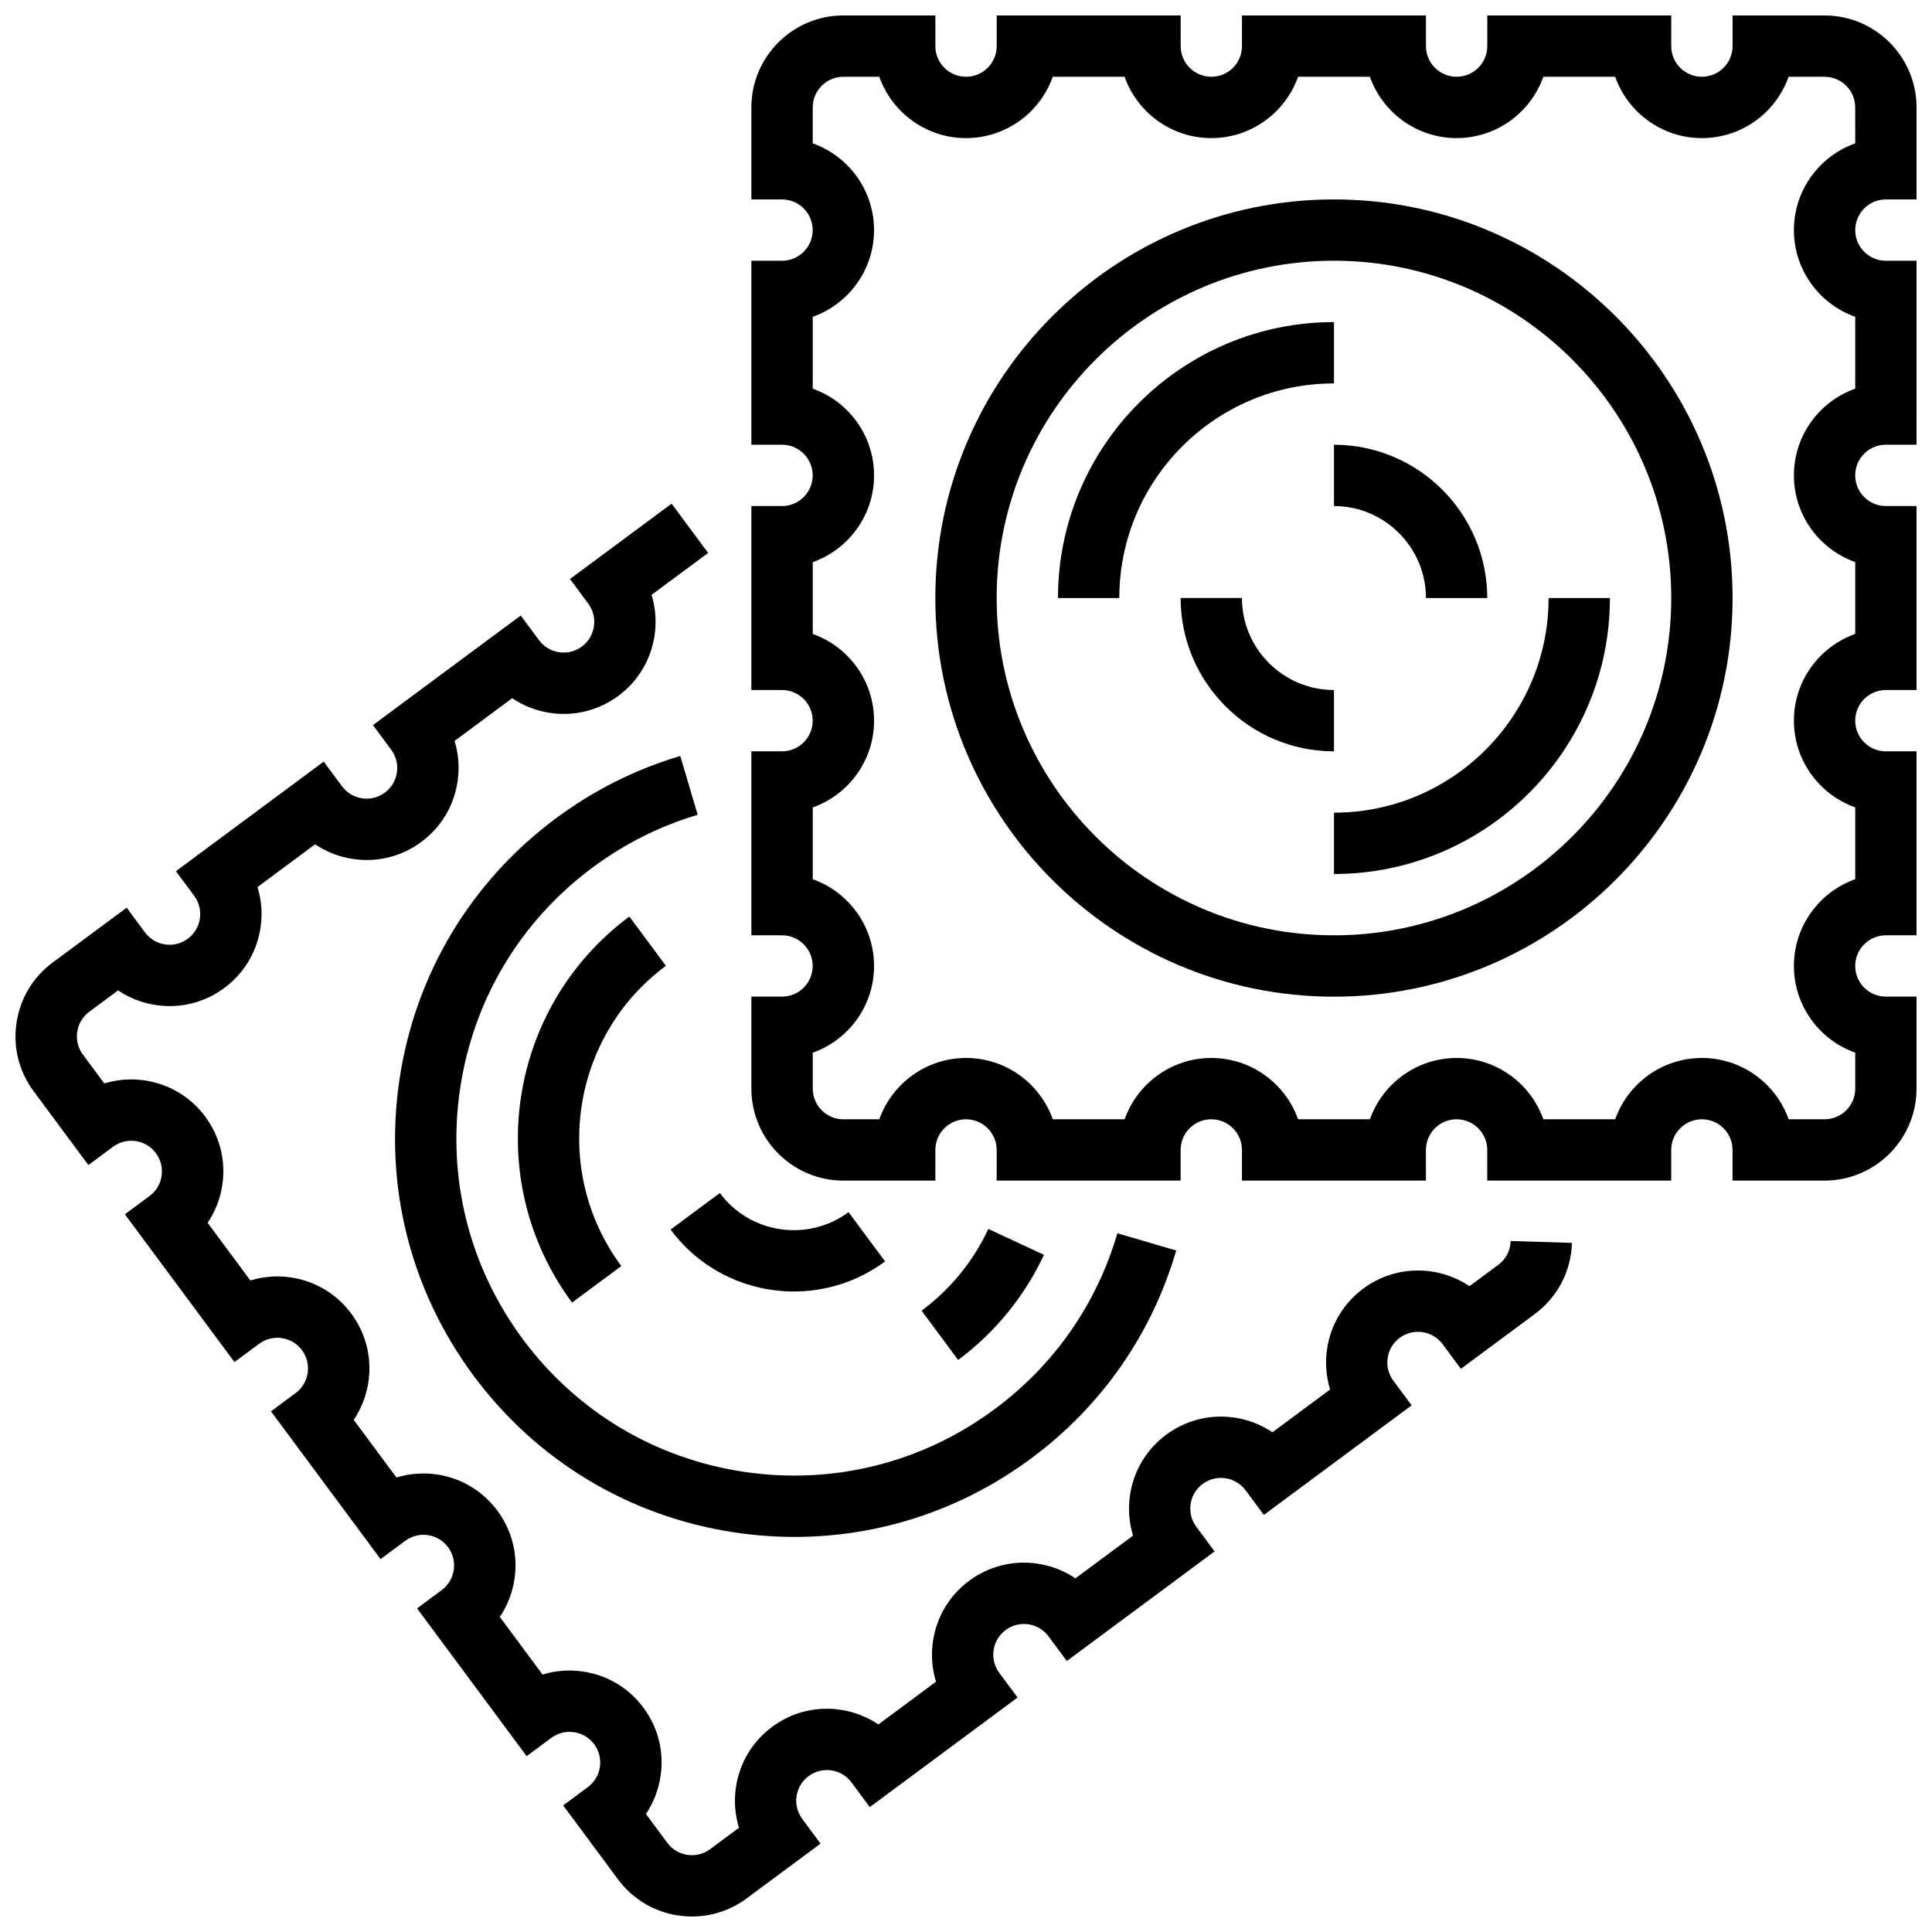
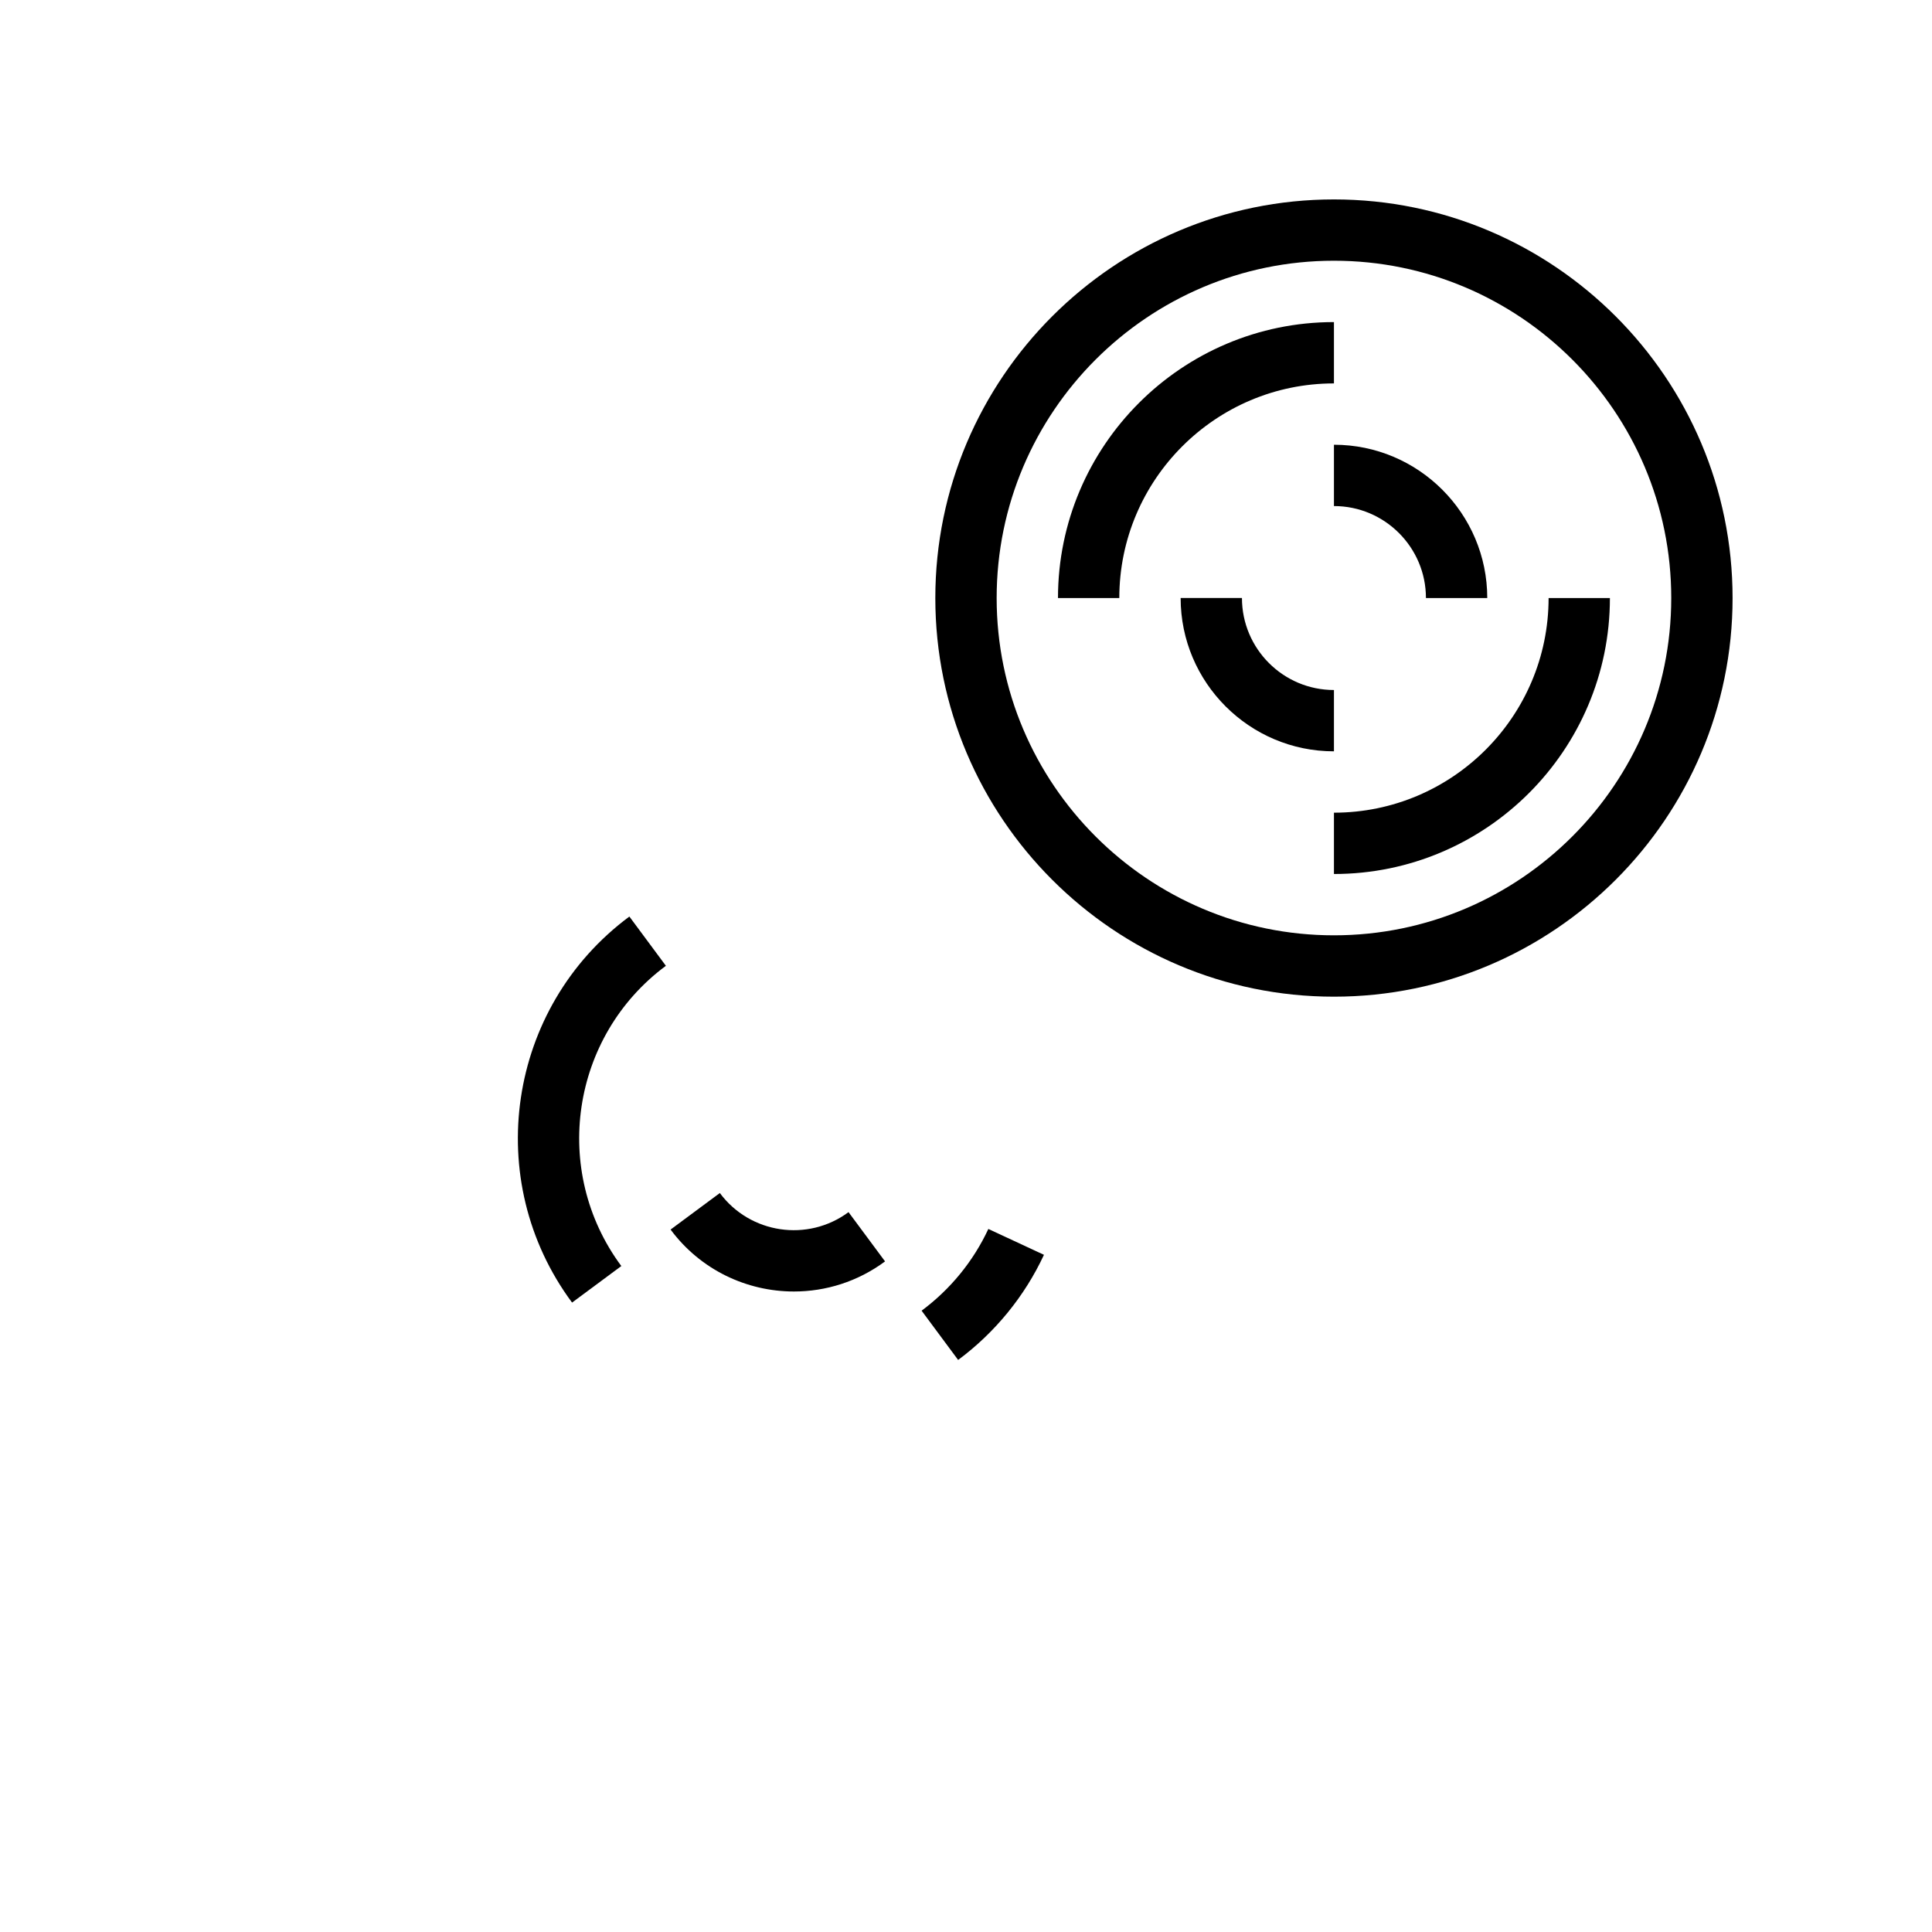
<svg xmlns="http://www.w3.org/2000/svg" width="800px" height="800px" version="1.1" viewBox="144 144 512 512">
  <defs>
    <clipPath id="b">
      <path d="m343 148.09h308.9v308.91h-308.9z" />
    </clipPath>
    <clipPath id="a">
-       <path d="m148.09 277h412.91v374.9h-412.91z" />
-     </clipPath>
+       </clipPath>
  </defs>
  <g clip-path="url(#b)">
-     <path d="m643.78 196.85h8.125v-24.375c0-13.441-10.934-24.379-24.379-24.379h-24.379v8.125c0 4.481-3.644 8.125-8.125 8.125s-8.125-3.644-8.125-8.125v-8.125h-48.754v8.125c0 4.481-3.644 8.125-8.125 8.125s-8.125-3.644-8.125-8.125v-8.125h-48.754v8.125c0 4.481-3.644 8.125-8.125 8.125s-8.125-3.644-8.125-8.125l-0.004-8.125h-48.754v8.125c0 4.481-3.644 8.125-8.125 8.125-4.481 0-8.125-3.644-8.125-8.125l-0.004-8.125h-24.379c-13.441 0-24.379 10.934-24.379 24.379v24.379h8.125c4.481 0 8.125 3.644 8.125 8.125 0 4.481-3.644 8.125-8.125 8.125h-8.125v48.754h8.125c4.481 0 8.125 3.644 8.125 8.125s-3.644 8.125-8.125 8.125h-8.125v48.754h8.125c4.481 0 8.125 3.644 8.125 8.125s-3.644 8.125-8.125 8.125h-8.125v48.754h8.125c4.481 0 8.125 3.644 8.125 8.125s-3.644 8.125-8.125 8.125h-8.125v24.379c0 13.441 10.934 24.379 24.379 24.379h24.379v-8.125c0-4.481 3.644-8.125 8.125-8.125s8.125 3.644 8.125 8.125v8.125h48.754v-8.125c0-4.481 3.644-8.125 8.125-8.125 4.481 0 8.125 3.644 8.125 8.125v8.125h48.754v-8.125c0-4.481 3.644-8.125 8.125-8.125 4.481 0 8.125 3.644 8.125 8.125v8.125h48.754v-8.125c0-4.481 3.644-8.125 8.125-8.125s8.125 3.644 8.125 8.125v8.125h24.379c13.441 0 24.379-10.934 24.379-24.379v-24.379h-8.125c-4.481 0-8.125-3.644-8.125-8.125s3.644-8.125 8.125-8.125h8.125v-48.754h-8.125c-4.481 0-8.125-3.644-8.125-8.125s3.644-8.125 8.125-8.125h8.125v-48.754h-8.125c-4.481 0-8.125-3.644-8.125-8.125s3.644-8.125 8.125-8.125h8.125l0.008-48.754h-8.125c-4.481 0-8.125-3.644-8.125-8.125 0-4.481 3.644-8.129 8.125-8.129zm-8.125-14.859c-9.461 3.356-16.25 12.391-16.25 22.984s6.793 19.633 16.25 22.984v19.035c-9.461 3.356-16.25 12.391-16.25 22.984s6.793 19.633 16.25 22.984v19.035c-9.461 3.356-16.25 12.391-16.25 22.984s6.793 19.633 16.25 22.984v19.035c-9.461 3.356-16.25 12.391-16.25 22.984s6.793 19.633 16.25 22.984v9.531c0 4.481-3.644 8.125-8.125 8.125h-9.52c-3.356-9.461-12.391-16.25-22.984-16.25s-19.633 6.793-22.984 16.25h-19.035c-3.356-9.461-12.391-16.25-22.984-16.25s-19.633 6.793-22.984 16.25h-19.035c-3.356-9.461-12.391-16.25-22.984-16.25s-19.633 6.793-22.984 16.25h-19.035c-3.356-9.461-12.391-16.25-22.984-16.25s-19.633 6.793-22.984 16.25h-9.52c-4.481 0-8.125-3.644-8.125-8.125v-9.52c9.461-3.356 16.25-12.391 16.25-22.984s-6.793-19.633-16.25-22.984v-19.035c9.461-3.356 16.25-12.391 16.25-22.984s-6.793-19.633-16.25-22.984v-19.035c9.461-3.356 16.25-12.391 16.25-22.984s-6.793-19.633-16.25-22.984l-0.008-19.043c9.461-3.356 16.25-12.391 16.25-22.984s-6.793-19.633-16.25-22.984v-9.52c0-4.481 3.644-8.125 8.125-8.125h9.52c3.356 9.461 12.391 16.25 22.984 16.25s19.633-6.793 22.984-16.25h19.035c3.356 9.461 12.391 16.25 22.984 16.25s19.633-6.793 22.984-16.25h19.035c3.356 9.461 12.391 16.25 22.984 16.25s19.633-6.793 22.984-16.25h19.035c3.356 9.461 12.391 16.25 22.984 16.25s19.633-6.793 22.984-16.25h9.52c4.481 0 8.125 3.644 8.125 8.125z" />
-   </g>
+     </g>
  <path d="m497.51 196.85c-58.25 0-105.64 47.387-105.64 105.64s47.387 105.64 105.64 105.64 105.64-47.387 105.64-105.64c0-58.246-47.391-105.64-105.64-105.64zm0 195.02c-49.285 0-89.387-40.098-89.387-89.387 0-49.285 40.098-89.387 89.387-89.387 49.285 0 89.387 40.098 89.387 89.387-0.004 49.289-40.102 89.387-89.387 89.387z" />
  <path d="m497.51 245.61v-16.254c-40.324 0-73.133 32.809-73.133 73.133h16.25c0-31.363 25.516-56.879 56.883-56.879z" />
  <path d="m497.51 359.37v16.25c40.324 0 73.133-32.809 73.133-73.133h-16.25c-0.004 31.367-25.52 56.883-56.883 56.883z" />
  <path d="m497.51 278.11c13.441 0 24.379 10.934 24.379 24.379h16.25c0-22.402-18.227-40.629-40.629-40.629z" />
  <path d="m497.51 326.86c-13.441 0-24.379-10.934-24.379-24.379h-16.25c0 22.402 18.227 40.629 40.629 40.629z" />
  <g clip-path="url(#a)">
    <path d="m541.07 479.18-7.644 5.668c-8.328-5.602-19.633-5.676-28.145 0.637-5.231 3.879-8.637 9.562-9.594 16-0.543 3.66-0.258 7.316 0.801 10.75l-15.281 11.332c-8.328-5.602-19.633-5.676-28.145 0.637-5.231 3.879-8.637 9.562-9.594 16-0.543 3.66-0.258 7.316 0.801 10.75l-15.273 11.324c-2.977-2.012-6.394-3.348-10.055-3.891-6.438-0.957-12.867 0.652-18.098 4.531-5.231 3.879-8.637 9.562-9.594 16-0.543 3.66-0.258 7.316 0.801 10.75l-15.273 11.324c-2.977-2.012-6.394-3.348-10.055-3.891-6.441-0.957-12.867 0.652-18.098 4.531-5.231 3.879-8.637 9.562-9.594 16-0.543 3.66-0.258 7.316 0.801 10.75l-7.637 5.66c-1.742 1.293-3.887 1.828-6.031 1.512-2.148-0.32-4.043-1.453-5.332-3.199l-5.664-7.637c2.012-2.977 3.348-6.394 3.891-10.055 0.957-6.441-0.652-12.867-4.531-18.098-3.879-5.231-9.562-8.637-16-9.594-3.66-0.547-7.316-0.258-10.75 0.801l-11.324-15.273c2.012-2.977 3.348-6.394 3.891-10.055 0.957-6.441-0.652-12.867-4.531-18.098s-9.562-8.637-16-9.594c-3.66-0.543-7.316-0.258-10.75 0.801l-11.324-15.273c2.012-2.977 3.348-6.394 3.891-10.055 0.957-6.441-0.652-12.867-4.531-18.098s-9.562-8.637-16-9.594c-3.66-0.543-7.316-0.258-10.75 0.801l-11.324-15.273c2.012-2.977 3.348-6.394 3.891-10.055 0.957-6.441-0.652-12.867-4.531-18.098-6.309-8.512-17.148-11.723-26.746-8.781l-5.668-7.644c-1.293-1.742-1.828-3.887-1.512-6.031 0.32-2.148 1.453-4.043 3.199-5.332l7.637-5.66c2.977 2.012 6.394 3.348 10.055 3.891 6.441 0.957 12.867-0.652 18.098-4.531 5.231-3.879 8.637-9.562 9.594-16 0.543-3.66 0.258-7.316-0.801-10.75l15.273-11.324c2.977 2.012 6.394 3.348 10.055 3.891 6.441 0.957 12.871-0.652 18.098-4.531 5.231-3.879 8.637-9.562 9.594-16 0.543-3.66 0.258-7.316-0.801-10.75l15.273-11.324c2.981 2.012 6.394 3.348 10.055 3.891 6.441 0.957 12.867-0.652 18.098-4.531 8.512-6.309 11.723-17.148 8.781-26.746l14.992-11.117-9.68-13.055-26.93 19.965 4.84 6.527c2.668 3.598 1.91 8.699-1.688 11.367-1.742 1.293-3.883 1.828-6.031 1.512-2.148-0.32-4.043-1.453-5.332-3.199l-4.84-6.527-39.164 29.039 4.84 6.527c1.293 1.742 1.828 3.887 1.512 6.031-0.32 2.148-1.453 4.043-3.199 5.332-1.742 1.293-3.887 1.828-6.031 1.512-2.148-0.32-4.043-1.453-5.332-3.199l-4.84-6.527-39.164 29.039 4.84 6.527c1.293 1.742 1.828 3.887 1.512 6.031-0.32 2.148-1.453 4.043-3.199 5.332-1.742 1.293-3.887 1.828-6.031 1.512-2.144-0.32-4.043-1.453-5.332-3.199l-4.84-6.527-19.605 14.52c-5.231 3.879-8.637 9.562-9.594 16-0.957 6.441 0.652 12.867 4.531 18.098l14.52 19.582 6.527-4.84c1.742-1.293 3.887-1.832 6.031-1.512 2.148 0.32 4.043 1.453 5.332 3.199 1.293 1.742 1.828 3.887 1.512 6.031-0.32 2.148-1.453 4.043-3.199 5.332l-6.527 4.84 29.039 39.164 6.527-4.84c1.742-1.293 3.887-1.828 6.031-1.512 2.144 0.32 4.043 1.453 5.332 3.199 1.293 1.742 1.828 3.887 1.512 6.031-0.32 2.148-1.453 4.043-3.199 5.332l-6.527 4.84 29.039 39.164 6.527-4.84c1.742-1.293 3.887-1.832 6.031-1.512 2.144 0.32 4.043 1.453 5.332 3.199 2.668 3.598 1.91 8.699-1.688 11.367l-6.527 4.84 29.039 39.164 6.527-4.84c1.742-1.293 3.887-1.828 6.035-1.512 2.148 0.32 4.043 1.453 5.332 3.199 1.293 1.742 1.828 3.887 1.512 6.031-0.32 2.144-1.453 4.043-3.199 5.332l-6.527 4.84 14.52 19.582c3.879 5.231 9.562 8.637 16 9.594 1.215 0.18 2.426 0.27 3.633 0.27 5.188 0 10.223-1.652 14.469-4.801l19.582-14.52-4.84-6.527c-1.293-1.742-1.828-3.887-1.512-6.031 0.32-2.148 1.453-4.043 3.199-5.332 1.742-1.293 3.883-1.832 6.031-1.512 2.148 0.32 4.043 1.453 5.332 3.199l4.84 6.527 39.164-29.039-4.84-6.527c-1.293-1.742-1.828-3.887-1.512-6.031 0.316-2.148 1.453-4.043 3.199-5.332 1.742-1.293 3.883-1.832 6.031-1.512 2.148 0.32 4.043 1.453 5.332 3.199l4.84 6.527 39.164-29.039-4.84-6.527c-1.293-1.742-1.828-3.887-1.512-6.031 0.32-2.144 1.453-4.043 3.199-5.332 3.602-2.668 8.699-1.91 11.367 1.688l4.84 6.527 39.164-29.039-4.84-6.527c-1.293-1.742-1.828-3.887-1.512-6.035 0.32-2.148 1.453-4.043 3.199-5.332 3.598-2.668 8.699-1.91 11.367 1.688l4.84 6.527 19.582-14.52c6.035-4.473 9.625-11.348 9.848-18.859l-16.246-0.488c-0.055 2.516-1.25 4.809-3.262 6.301z" />
  </g>
-   <path d="m341.22 534.06c-23.617-3.508-44.453-16-58.676-35.18-14.219-19.18-20.121-42.746-16.613-66.363 3.508-23.617 16-44.453 35.18-58.676 8.453-6.266 17.801-10.949 27.789-13.914l-4.625-15.582c-11.812 3.508-22.863 9.035-32.844 16.438-22.668 16.805-37.43 41.434-41.574 69.344s2.828 55.766 19.637 78.43c16.805 22.668 41.434 37.43 69.344 41.574 5.262 0.781 10.516 1.168 15.738 1.168 22.484 0 44.301-7.164 62.691-20.801 18.648-13.824 31.941-32.879 38.449-55.102l-15.598-4.566c-5.504 18.793-16.75 34.914-32.531 46.613-19.18 14.223-42.75 20.121-66.367 16.617z" />
  <path d="m320.47 399.95-9.68-13.055c-32.395 24.02-39.207 69.91-15.188 102.3l13.055-9.68c-18.68-25.191-13.383-60.887 11.812-79.57z" />
  <path d="m420.66 476.54-14.738-6.852c-3.965 8.527-10.082 16.016-17.688 21.656l9.68 13.055c9.777-7.254 17.641-16.887 22.746-27.859z" />
  <path d="m354.4 486.26c8.41 0 16.891-2.594 24.148-7.977l-9.68-13.055c-10.797 8.004-26.094 5.734-34.102-5.062l-13.055 9.68c7.961 10.734 20.246 16.414 32.688 16.414z" />
</svg>